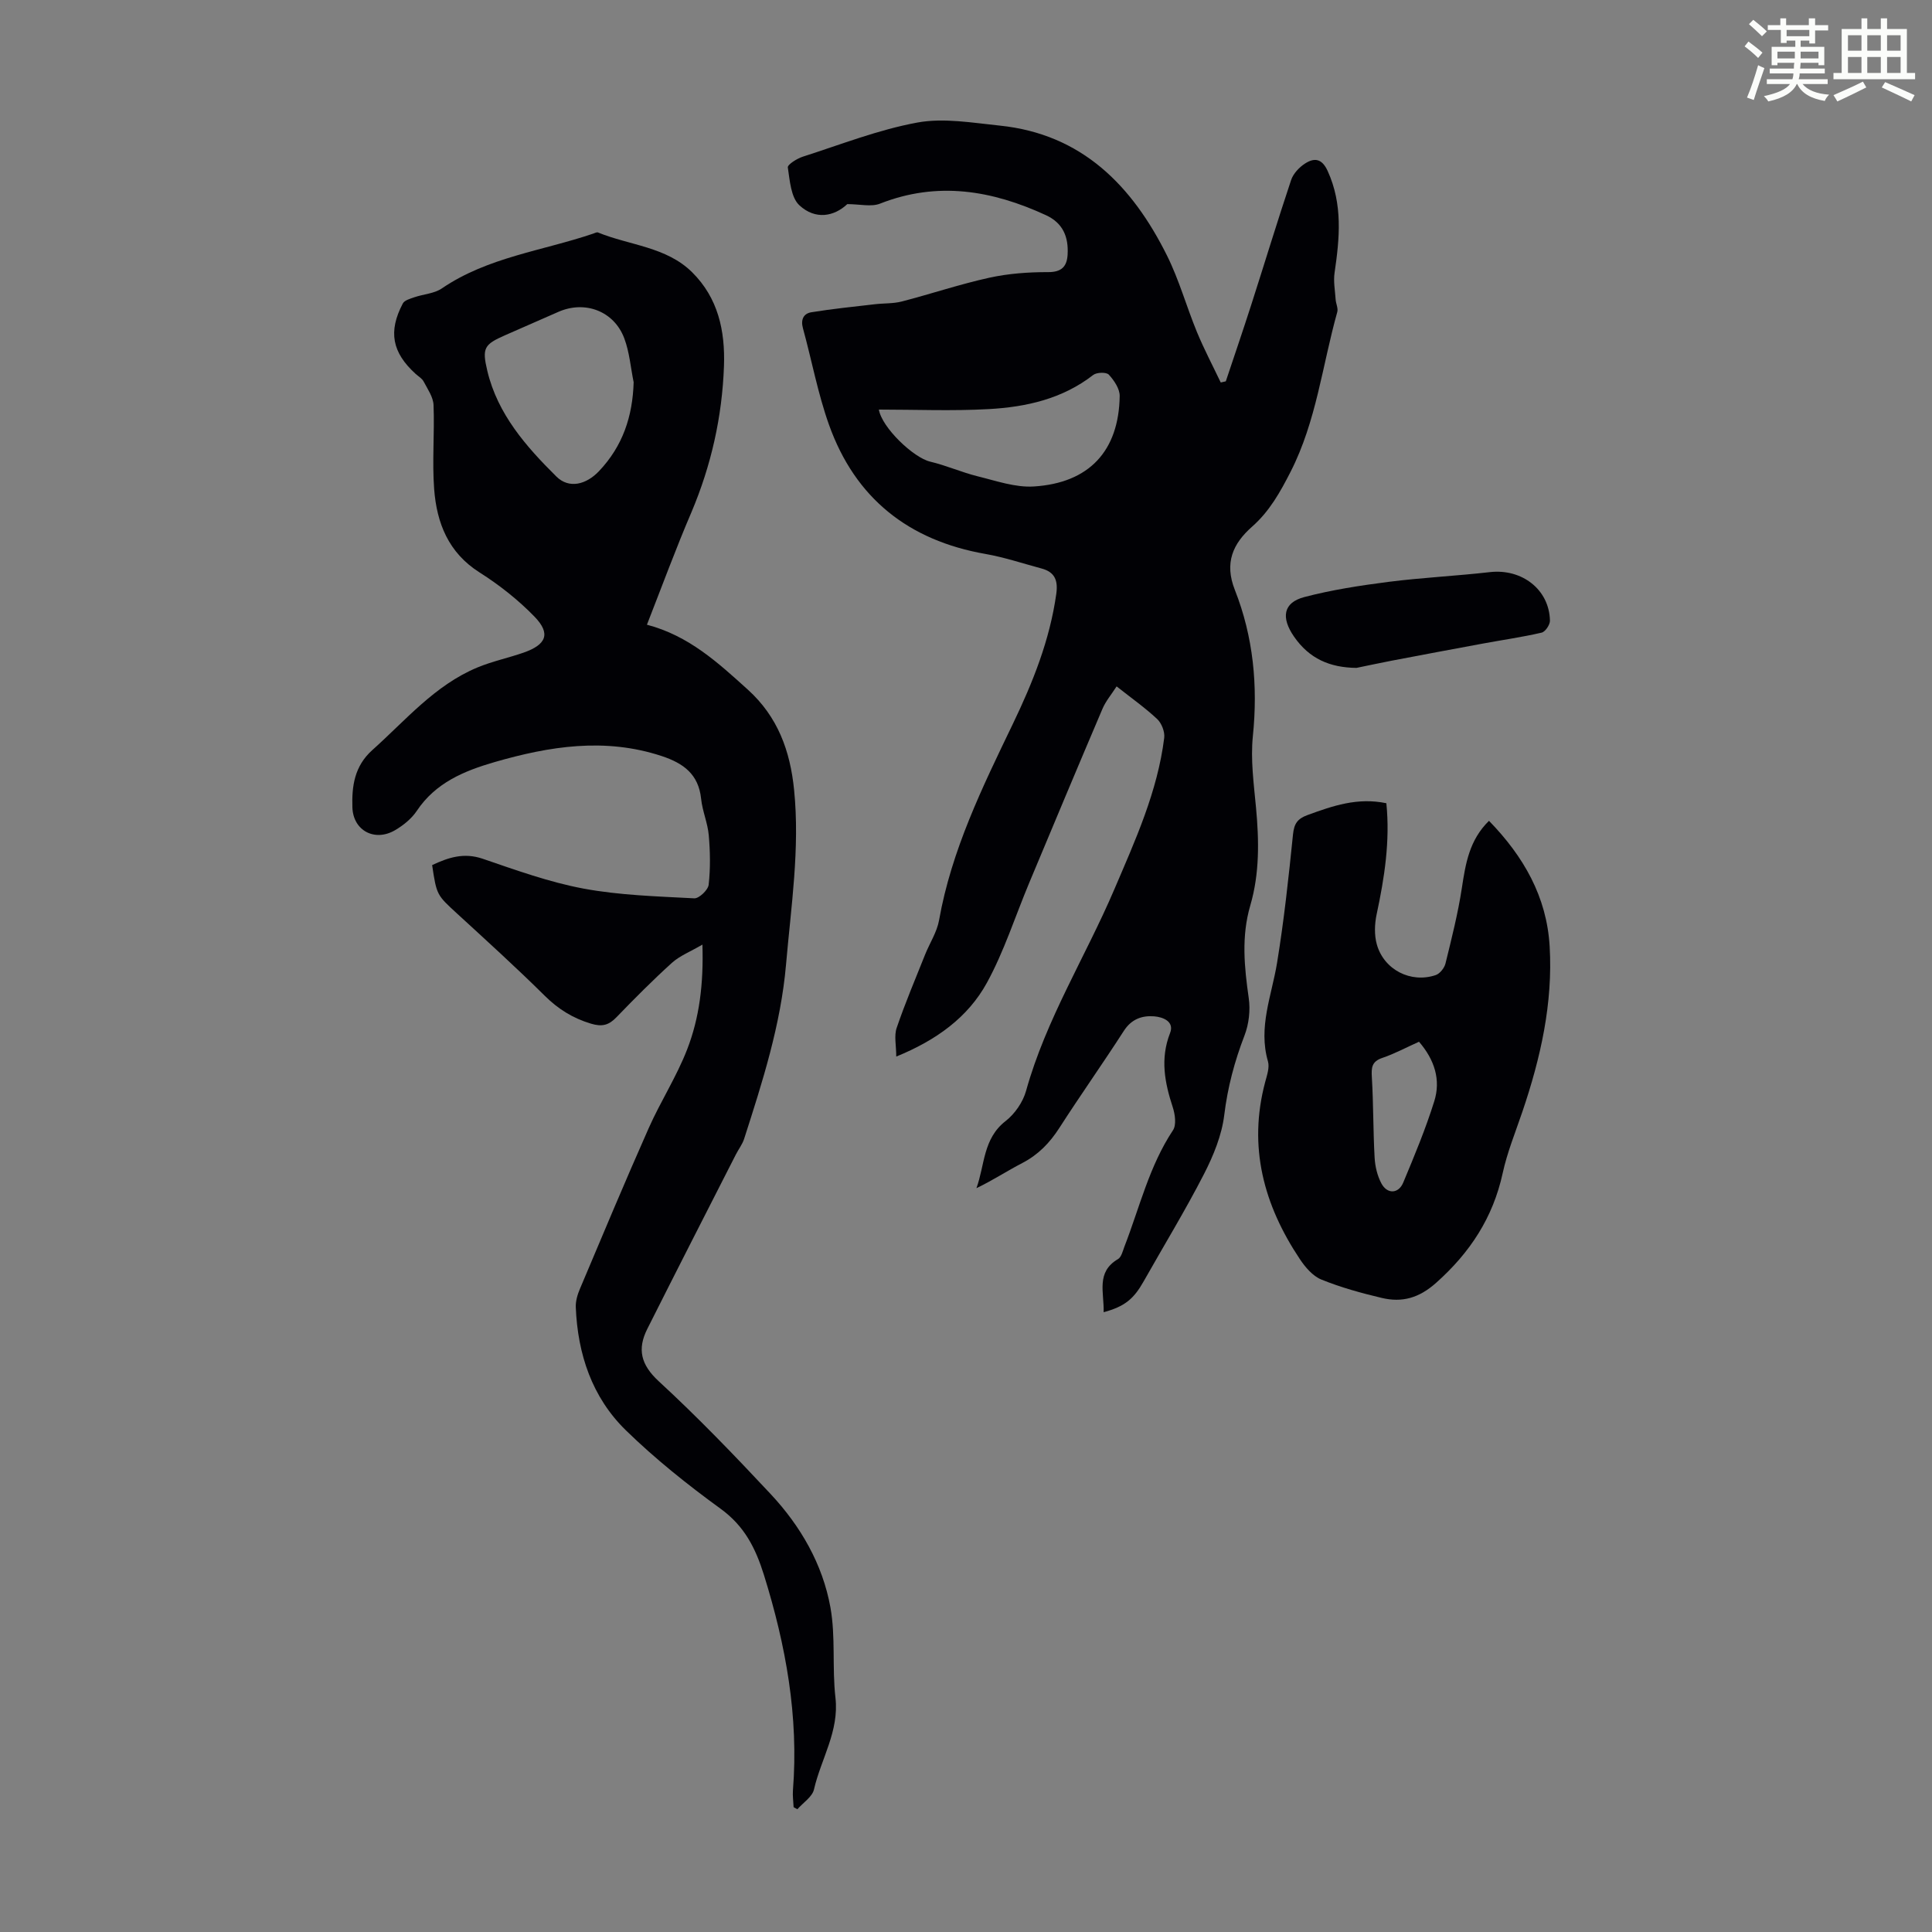
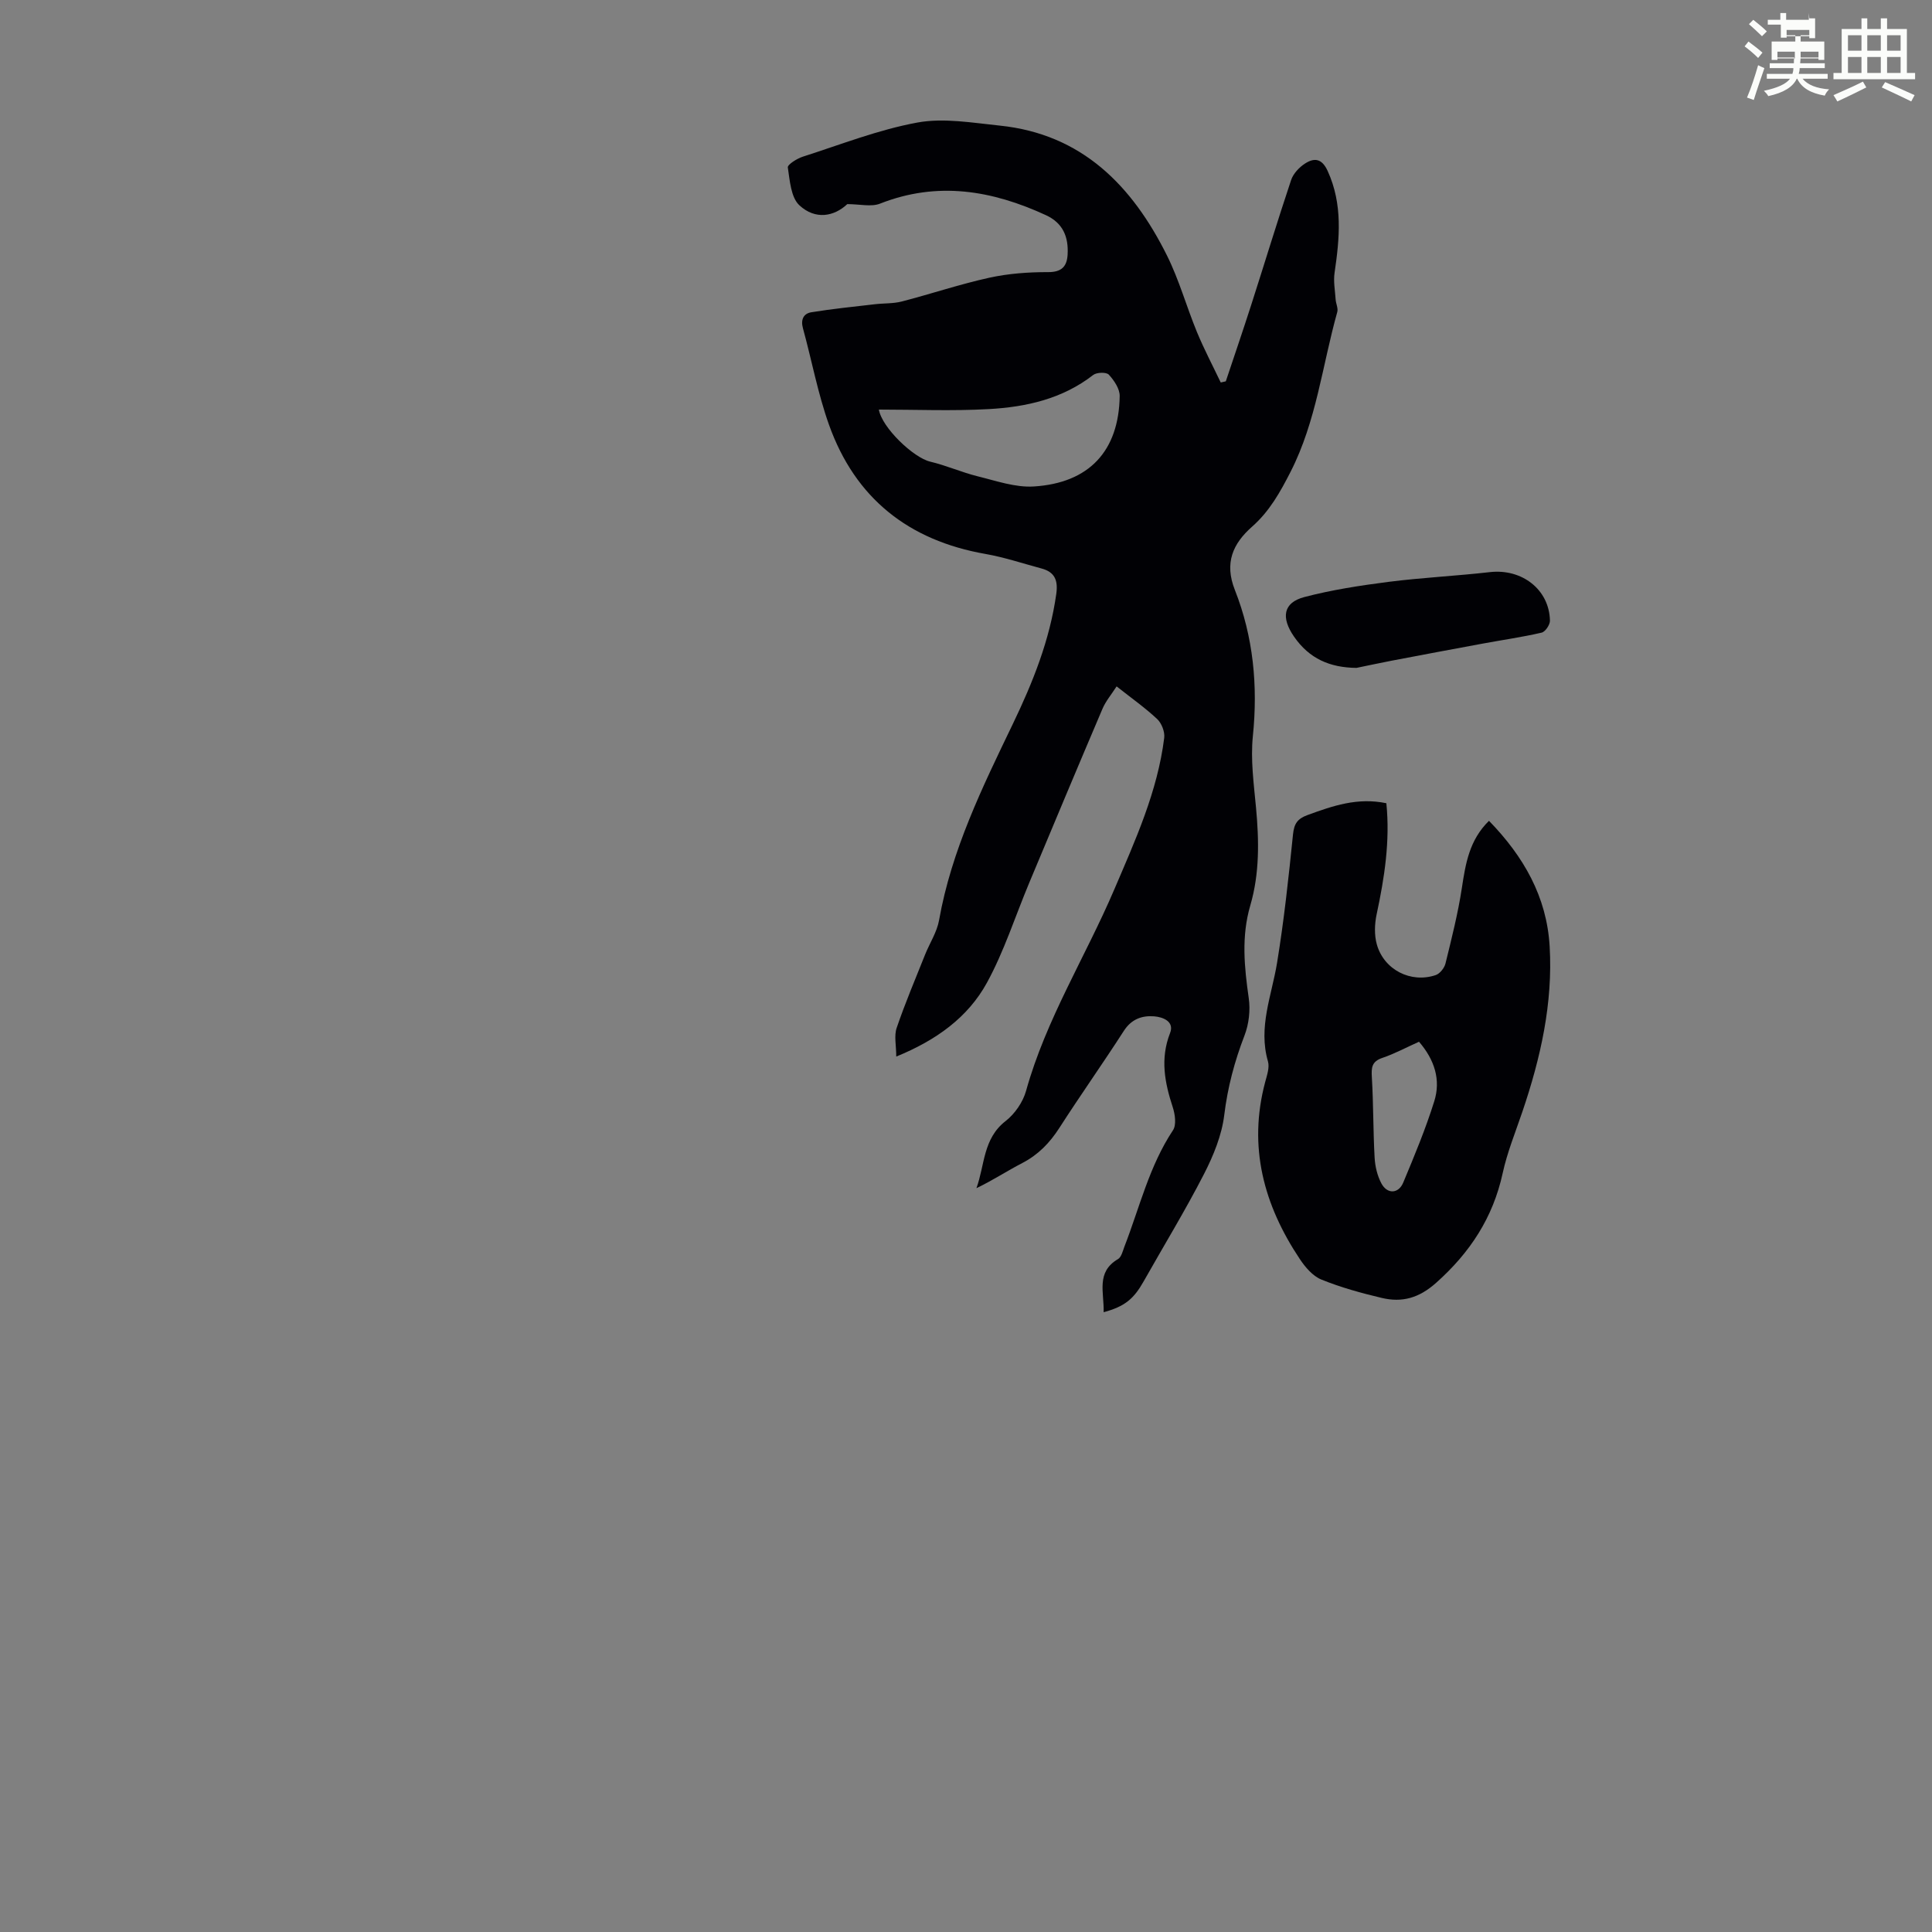
<svg xmlns="http://www.w3.org/2000/svg" enable-background="new 0 0 400 400" viewBox="0 0 400 400">
  <rect x="0" y="0" width="400" height="400" fill="#808080" stroke="none" />
-   <path d="m361.2 9.6.8-1c.9.7 1.9 1.4 2.9 2.3l-.9 1.1c-1-1-2-1.8-2.8-2.4zm.5 10.6c.9-2.1 1.6-4.3 2.3-6.7.4.2.8.4 1.3.6-.7 2.1-1.5 4.3-2.2 6.6zm.4-15.2.9-.9c1 .8 2 1.6 2.8 2.4l-1 1c-.9-.9-1.8-1.7-2.7-2.5zm12.5-1.2h1.2v1.4h2.7v1.1h-2.7v2.7h-1.2v-.6h-1.8v1.3h4.9v3.8h-1.2v-.5h-3.7c0 .4-.1.9-.1 1.2h5.1v1h-5.2c0 .5-.1.9-.2 1.2h6v1h-5.2c1.1 1.3 2.9 2 5.5 2.2-.4.4-.7.8-.9 1.3-2.9-.5-4.8-1.6-5.7-3.5h-.1c-.8 1.7-2.7 2.9-5.9 3.6-.2-.4-.6-.8-.9-1.1 2.8-.6 4.6-1.4 5.4-2.5h-4.8v-1h5.3c.1-.3.2-.7.2-1.2h-4.9v-1h5c0-.4 0-.8.1-1.2h-3.5v.5h-1.2v-3.8h4.9v-1.3h-1.8v.5h-1.2v-2.7h-2.7v-1h2.6v-1.4h1.2v1.4h4.7v-1.4zm-6.6 8.3h3.6c0-.4 0-.9 0-1.4h-3.6zm1.9-4.6h4.7v-1.3h-4.7zm6.6 3.2h-3.7v1.4h3.7z" fill="#fbfcfa" />
+   <path d="m361.2 9.6.8-1c.9.7 1.9 1.4 2.9 2.3l-.9 1.1c-1-1-2-1.8-2.8-2.4zm.5 10.6c.9-2.1 1.6-4.3 2.3-6.7.4.2.8.4 1.3.6-.7 2.1-1.5 4.3-2.2 6.6zm.4-15.2.9-.9c1 .8 2 1.6 2.8 2.4l-1 1c-.9-.9-1.8-1.7-2.7-2.5zm12.5-1.2h1.2v1.4h2.7h-2.7v2.7h-1.2v-.6h-1.8v1.3h4.9v3.8h-1.2v-.5h-3.7c0 .4-.1.9-.1 1.2h5.1v1h-5.2c0 .5-.1.9-.2 1.2h6v1h-5.2c1.1 1.3 2.9 2 5.5 2.2-.4.4-.7.8-.9 1.3-2.9-.5-4.8-1.6-5.7-3.5h-.1c-.8 1.7-2.7 2.9-5.9 3.6-.2-.4-.6-.8-.9-1.1 2.8-.6 4.6-1.4 5.4-2.5h-4.8v-1h5.3c.1-.3.2-.7.2-1.2h-4.9v-1h5c0-.4 0-.8.1-1.2h-3.5v.5h-1.2v-3.8h4.9v-1.3h-1.8v.5h-1.2v-2.7h-2.7v-1h2.6v-1.4h1.2v1.4h4.7v-1.4zm-6.6 8.3h3.6c0-.4 0-.9 0-1.4h-3.6zm1.9-4.6h4.7v-1.3h-4.7zm6.6 3.2h-3.7v1.4h3.7z" fill="#fbfcfa" />
  <path d="m385.3 3.8h1.3v2.2h2.8v-2.2h1.3v2.2h4.1v9.1h1.7v1.3h-16.9v-1.3h1.7v-9.1h4.1v-2.2zm.4 13.1.7 1.2c-1.8.9-3.8 1.9-6 2.9-.2-.4-.5-.8-.8-1.3 2.3-1 4.3-1.9 6.1-2.8zm-3.1-6.4h2.8v-3.2h-2.8zm0 4.6h2.8v-3.3h-2.8zm4-4.6h2.8v-3.2h-2.8zm0 4.6h2.8v-3.3h-2.8zm3.7 1.9c2.1.9 4.1 1.8 6.1 2.7l-.7 1.3c-2.2-1.1-4.2-2-6.1-2.9zm3.2-9.7h-2.8v3.2h2.8zm-2.8 7.8h2.8v-3.3h-2.8z" fill="#fbfcfa" />
  <g fill="#010105">
    <path d="m228.5 271.68c.11-4.13-1.62-8.31 2.97-11 .71-.42.99-1.69 1.34-2.61 3.14-8.1 5.13-16.66 10.04-24.06.74-1.11.44-3.29-.04-4.76-1.67-5.1-2.64-10.05-.56-15.37.94-2.39-1.47-3.32-3.32-3.46-2.5-.19-4.69.58-6.25 3.01-4.36 6.77-9.02 13.35-13.37 20.12-1.99 3.09-4.37 5.54-7.65 7.24-3.16 1.64-6.14 3.6-9.5 5.21 1.74-4.77 1.34-10.24 6.02-13.88 1.92-1.49 3.61-3.94 4.26-6.28 4.11-14.78 12.3-27.74 18.26-41.69 4.35-10.18 8.96-20.27 10.34-31.4.15-1.24-.54-3.02-1.46-3.88-2.51-2.35-5.35-4.35-8.4-6.76-1.08 1.69-2.25 3.05-2.92 4.63-5.12 12.01-10.16 24.06-15.2 36.11-2.88 6.88-5.16 14.09-8.72 20.6-3.95 7.22-10.54 11.94-18.78 15.3 0-2.29-.48-4.3.09-5.95 1.75-5.13 3.87-10.12 5.88-15.16.95-2.38 2.45-4.64 2.89-7.1 2.57-14.52 8.98-27.57 15.28-40.66 4.14-8.6 7.65-17.37 8.99-26.91.39-2.77-.28-4.52-3.02-5.26-3.87-1.04-7.71-2.33-11.64-3.02-15.92-2.79-26.97-11.53-32.4-26.76-2.31-6.47-3.56-13.32-5.39-19.97-.5-1.81.14-3.05 1.74-3.31 4.36-.71 8.76-1.15 13.14-1.66 1.86-.22 3.8-.11 5.59-.57 6.06-1.57 12.01-3.58 18.11-4.92 3.96-.87 8.11-1.17 12.17-1.16 2.86.01 3.91-1.2 4.05-3.66.2-3.61-.94-6.49-4.49-8.13-11.16-5.15-22.46-7.07-34.35-2.39-1.83.72-4.19.1-6.78.1-2.72 2.57-6.6 3.31-9.91.25-1.76-1.63-1.99-5.12-2.4-7.84-.09-.59 1.89-1.84 3.1-2.23 7.87-2.52 15.66-5.59 23.73-7.07 5.45-1 11.35.05 17.01.63 17.06 1.75 27.45 12.44 34.65 26.88 2.53 5.07 4.05 10.62 6.22 15.88 1.47 3.55 3.27 6.96 4.92 10.43l1.05-.24c1.76-5.27 3.56-10.53 5.26-15.82 2.77-8.61 5.39-17.27 8.26-25.85.44-1.33 1.67-2.64 2.88-3.42 1.9-1.22 3.48-1.1 4.68 1.52 3.16 6.91 2.49 13.93 1.44 21.08-.27 1.8.1 3.7.22 5.55.06.87.55 1.81.34 2.58-3.1 11.04-4.33 22.61-9.65 33.05-2.16 4.24-4.38 8.22-7.99 11.4-3.99 3.52-5.77 7.51-3.57 13.09 3.83 9.7 4.8 19.84 3.73 30.29-.49 4.84.19 9.84.65 14.74.64 6.85.76 13.67-1.18 20.3-1.88 6.43-1.24 12.75-.32 19.21.36 2.5.03 5.36-.88 7.72-2.06 5.35-3.49 10.71-4.19 16.45-.51 4.2-2.24 8.42-4.2 12.24-3.87 7.54-8.3 14.79-12.47 22.18-2.08 3.69-3.93 5.23-8.3 6.42zm-46.54-186.88c.63 3.74 7.16 9.96 10.63 10.78 3.32.78 6.5 2.21 9.81 3.03 3.84.94 7.81 2.35 11.64 2.11 11.49-.72 17.61-7.38 17.78-18.73.02-1.5-1.16-3.24-2.26-4.43-.5-.54-2.5-.49-3.22.07-6.39 4.97-13.9 6.64-21.64 7.07-7.55.42-15.13.1-22.74.1z" />
-     <path d="m133.94 129.34c8.67 2.27 14.73 7.87 20.89 13.44 6.21 5.62 8.77 12.68 9.58 20.76 1.22 12.15-.63 24.12-1.67 36.15-1.08 12.48-4.88 24.29-8.68 36.11-.37 1.14-1.16 2.14-1.71 3.23-6.13 12.03-12.28 24.05-18.34 36.12-2.09 4.16-1.35 7.39 2.38 10.83 8.06 7.42 15.68 15.34 23.17 23.35 6.2 6.64 10.75 14.5 12.37 23.46 1.1 6.09.33 12.5 1.04 18.69.8 6.96-2.99 12.67-4.44 18.99-.35 1.55-2.25 2.75-3.44 4.11-.26-.14-.52-.28-.78-.42-.05-1.17-.23-2.34-.14-3.5 1.21-15.28-1.46-29.98-5.99-44.54-1.77-5.67-4.07-10.18-9-13.76-6.85-4.98-13.54-10.32-19.6-16.23-7-6.83-9.98-15.76-10.37-25.49-.05-1.27.36-2.64.87-3.83 4.69-11.11 9.35-22.25 14.24-33.27 2.44-5.49 5.75-10.62 7.92-16.2 2.56-6.57 3.44-13.58 3.19-21.77-2.54 1.48-4.7 2.32-6.31 3.77-3.98 3.6-7.77 7.42-11.5 11.28-1.58 1.64-2.96 2.01-5.26 1.32-3.76-1.13-6.78-3.01-9.57-5.77-5.88-5.83-12.02-11.39-18.12-16.99-4.22-3.88-4.27-3.83-5.2-10.07 3.32-1.56 6.54-2.65 10.45-1.32 6.87 2.35 13.78 4.85 20.87 6.18 7.52 1.4 15.28 1.61 22.95 2.02.99.05 2.86-1.73 2.98-2.81.38-3.38.32-6.86.02-10.26-.22-2.54-1.32-4.99-1.58-7.53-.53-5.1-3.66-7.37-8.17-8.86-11.74-3.87-23.21-2.04-34.62 1.26-6.28 1.82-12.19 4.27-16.07 10.08-1.08 1.62-2.77 2.99-4.47 3.99-4.19 2.49-8.71.16-8.87-4.7-.14-4.35.4-8.53 4.12-11.86 6.91-6.17 12.94-13.44 21.77-17.11 3.08-1.28 6.39-1.97 9.55-3.07 4.74-1.66 5.66-3.94 2.28-7.43-3.37-3.48-7.29-6.57-11.39-9.17-6.46-4.09-8.86-10.23-9.4-17.22-.44-5.78.1-11.64-.13-17.45-.07-1.65-1.23-3.3-2.05-4.86-.34-.65-1.11-1.08-1.69-1.61-4.84-4.41-5.68-8.74-2.62-14.55.35-.67 1.54-.99 2.4-1.29 1.89-.65 4.1-.75 5.67-1.82 9.51-6.49 20.84-7.78 31.37-11.36.32-.11.71-.33.96-.23 6.54 2.68 14.16 2.94 19.51 8.25 5.36 5.32 6.84 12.08 6.58 19.42-.38 10.51-2.64 20.56-6.74 30.26-3.21 7.48-6.02 15.13-9.21 23.28zm-2.75-50.2c-.62-3.04-.86-6.22-1.94-9.09-2.12-5.66-8.15-7.9-13.65-5.48-3.68 1.62-7.36 3.22-11.03 4.84-4.33 1.91-4.81 2.62-3.67 7.4 2.14 8.95 8.01 15.62 14.28 21.84 2.65 2.63 6.22 1.66 8.84-1.11 4.91-5.18 6.96-11.31 7.17-18.4z" />
    <path d="m287.03 166.3c.79 7.85-.39 15.42-2.01 22.99-.43 2-.51 4.31.04 6.25 1.48 5.26 7.06 8.08 12.19 6.34.86-.29 1.79-1.46 2.02-2.39 1.27-5.18 2.59-10.37 3.39-15.63.77-5.03 1.53-9.92 5.62-13.92 7.16 7.37 11.96 15.7 12.56 26 .69 11.81-1.88 23.11-5.64 34.21-1.43 4.23-3.15 8.42-4.09 12.76-2.01 9.21-6.76 16.43-13.77 22.68-3.56 3.17-7.05 4.13-11.27 3.13-4.23-1-8.47-2.17-12.49-3.8-1.78-.72-3.35-2.56-4.47-4.25-7.47-11.19-10.74-23.25-7.17-36.64.37-1.39.94-3.01.58-4.27-2.06-7.1.77-13.63 1.88-20.4 1.44-8.81 2.4-17.71 3.3-26.59.23-2.25.92-3.26 3.03-4.03 5.18-1.89 10.32-3.69 16.3-2.44zm6.76 49.38c-2.7 1.21-5.08 2.5-7.6 3.35-2.24.75-2.28 2.08-2.16 4.07.33 5.52.26 11.07.57 16.59.1 1.81.56 3.74 1.4 5.32 1.2 2.26 3.54 2.18 4.52-.16 2.32-5.55 4.64-11.12 6.43-16.85 1.38-4.4.08-8.57-3.16-12.32z" />
    <path d="m280.84 138.28c-5.48-.06-9.77-1.88-12.95-6.51-2.67-3.88-2.26-7 2.17-8.16 5.69-1.49 11.56-2.39 17.4-3.14 6.98-.89 14.02-1.22 21.01-2.02 6.63-.75 12.29 3.6 12.43 10.04.02.85-.96 2.31-1.72 2.49-4.01.93-8.1 1.51-12.15 2.26-6.34 1.17-12.68 2.36-19.01 3.57-2.39.46-4.78.98-7.18 1.47z" />
  </g>
</svg>